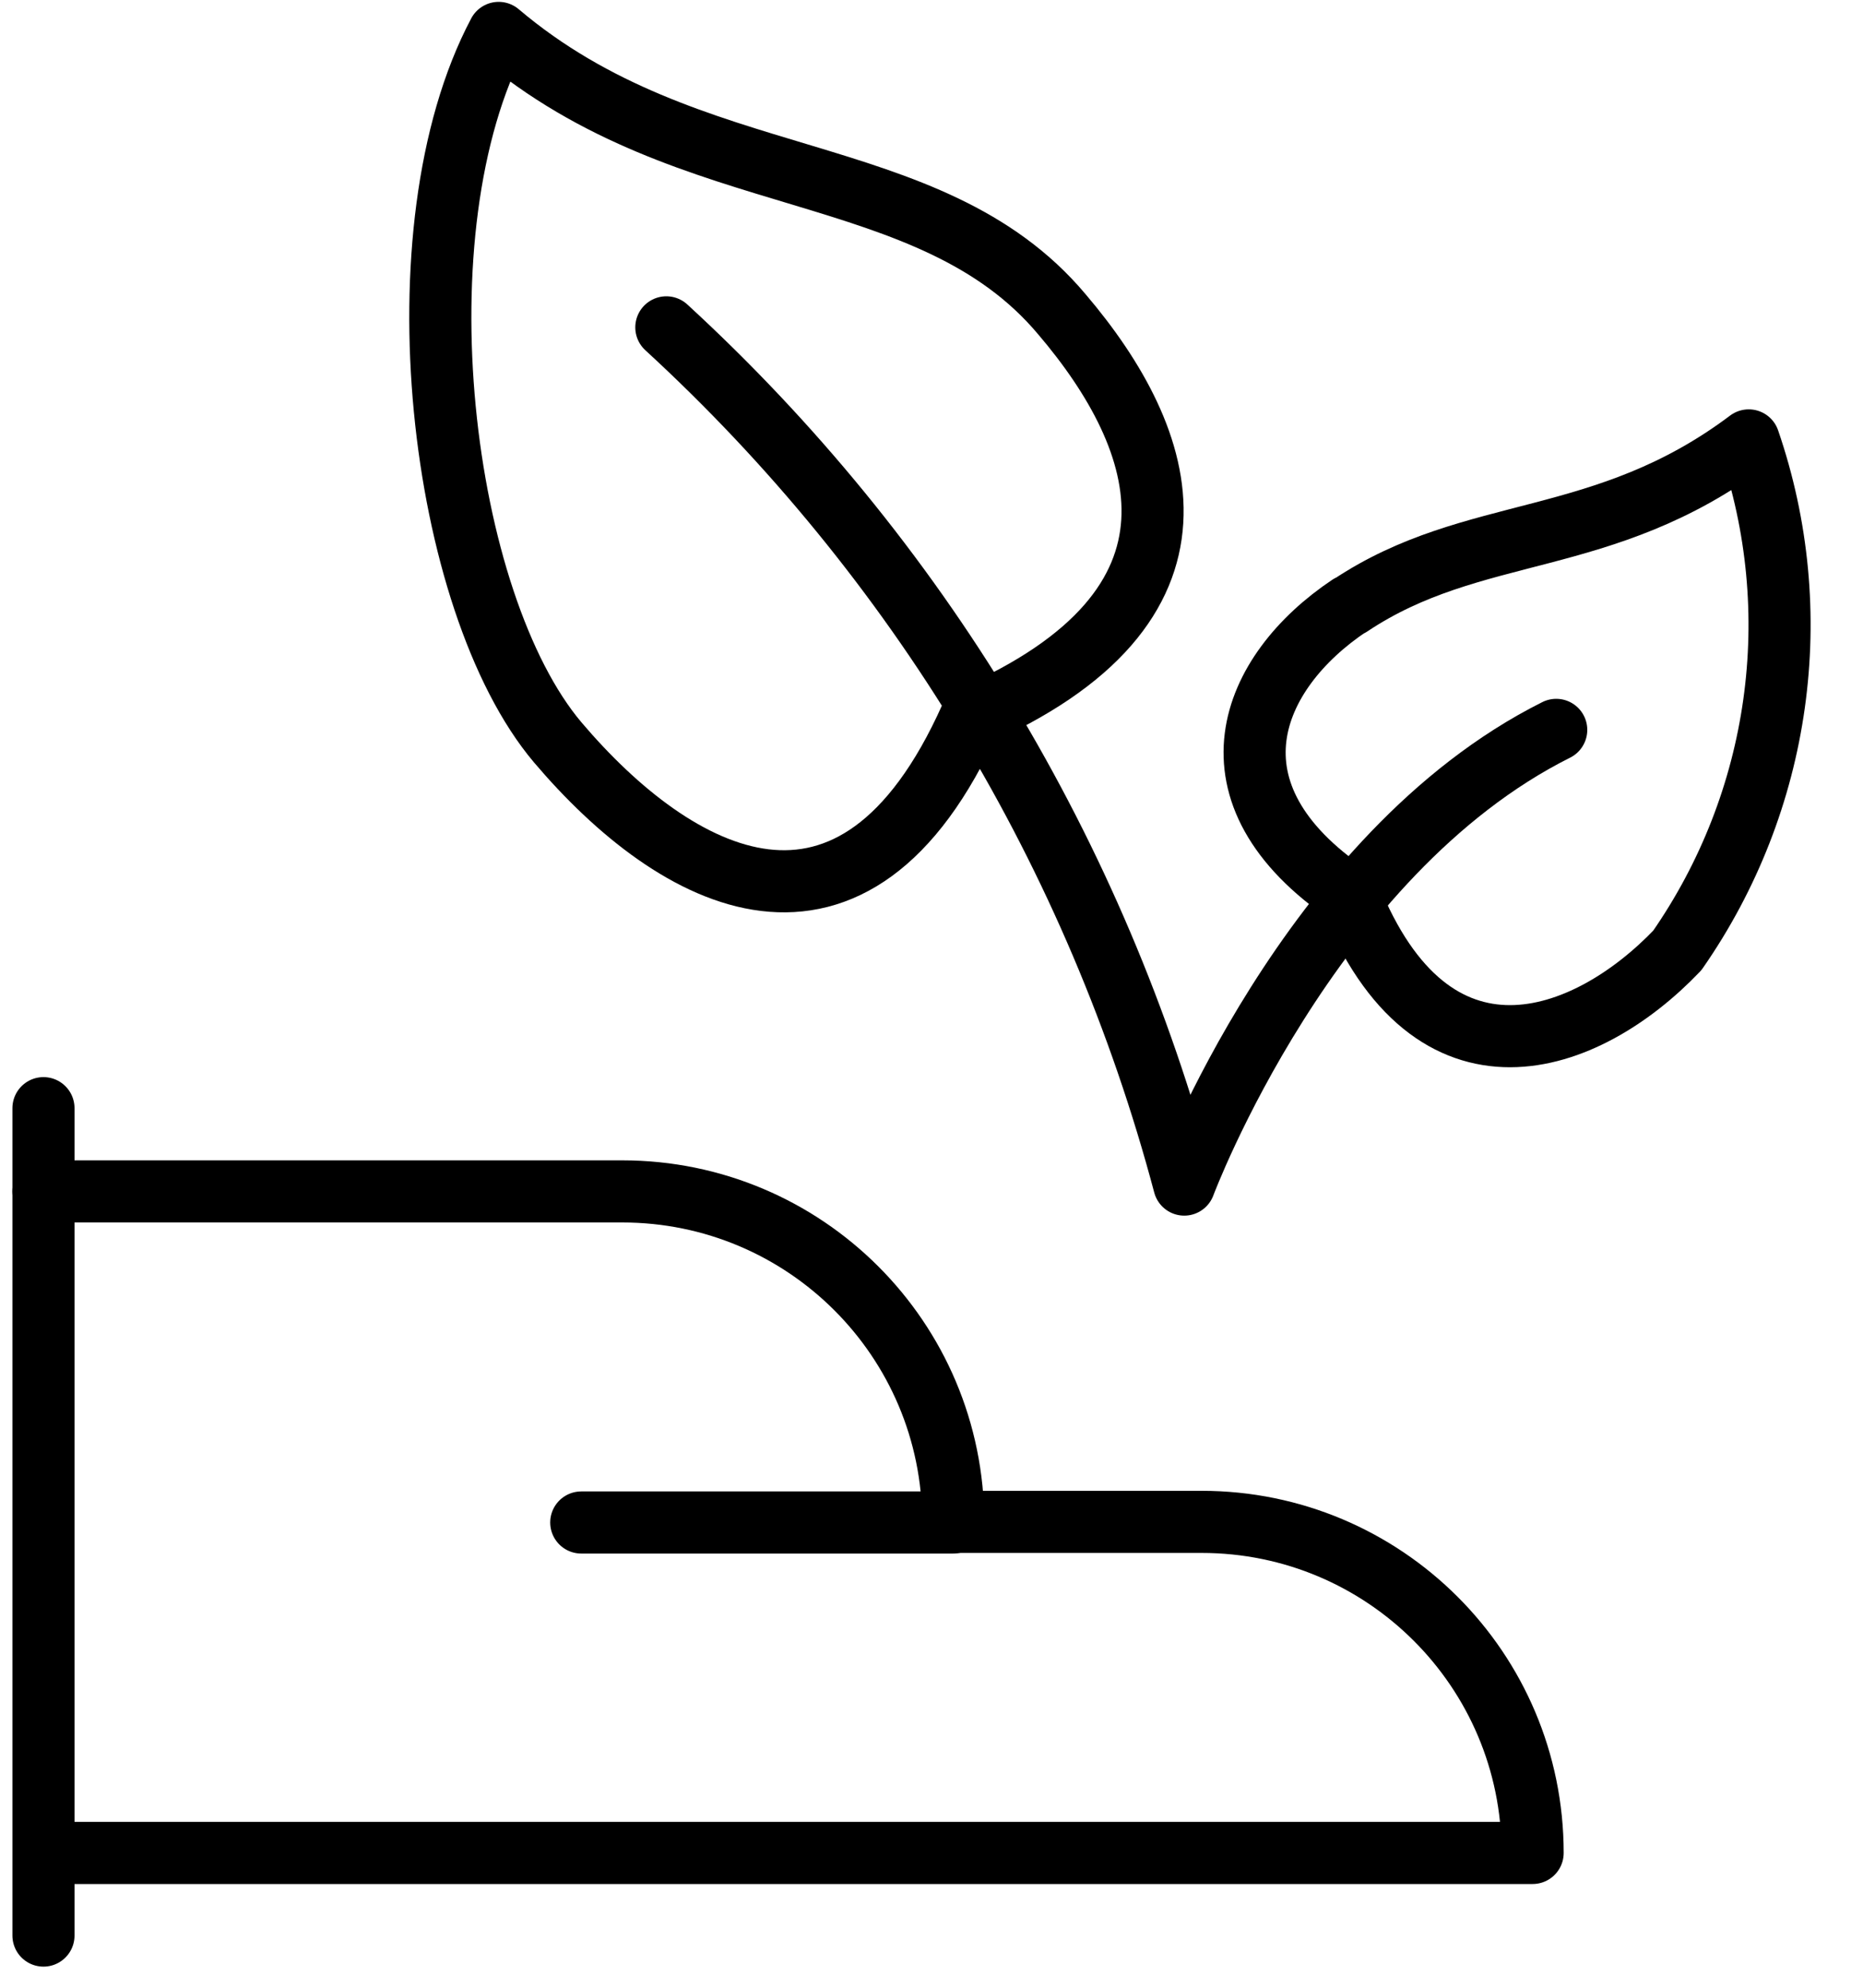
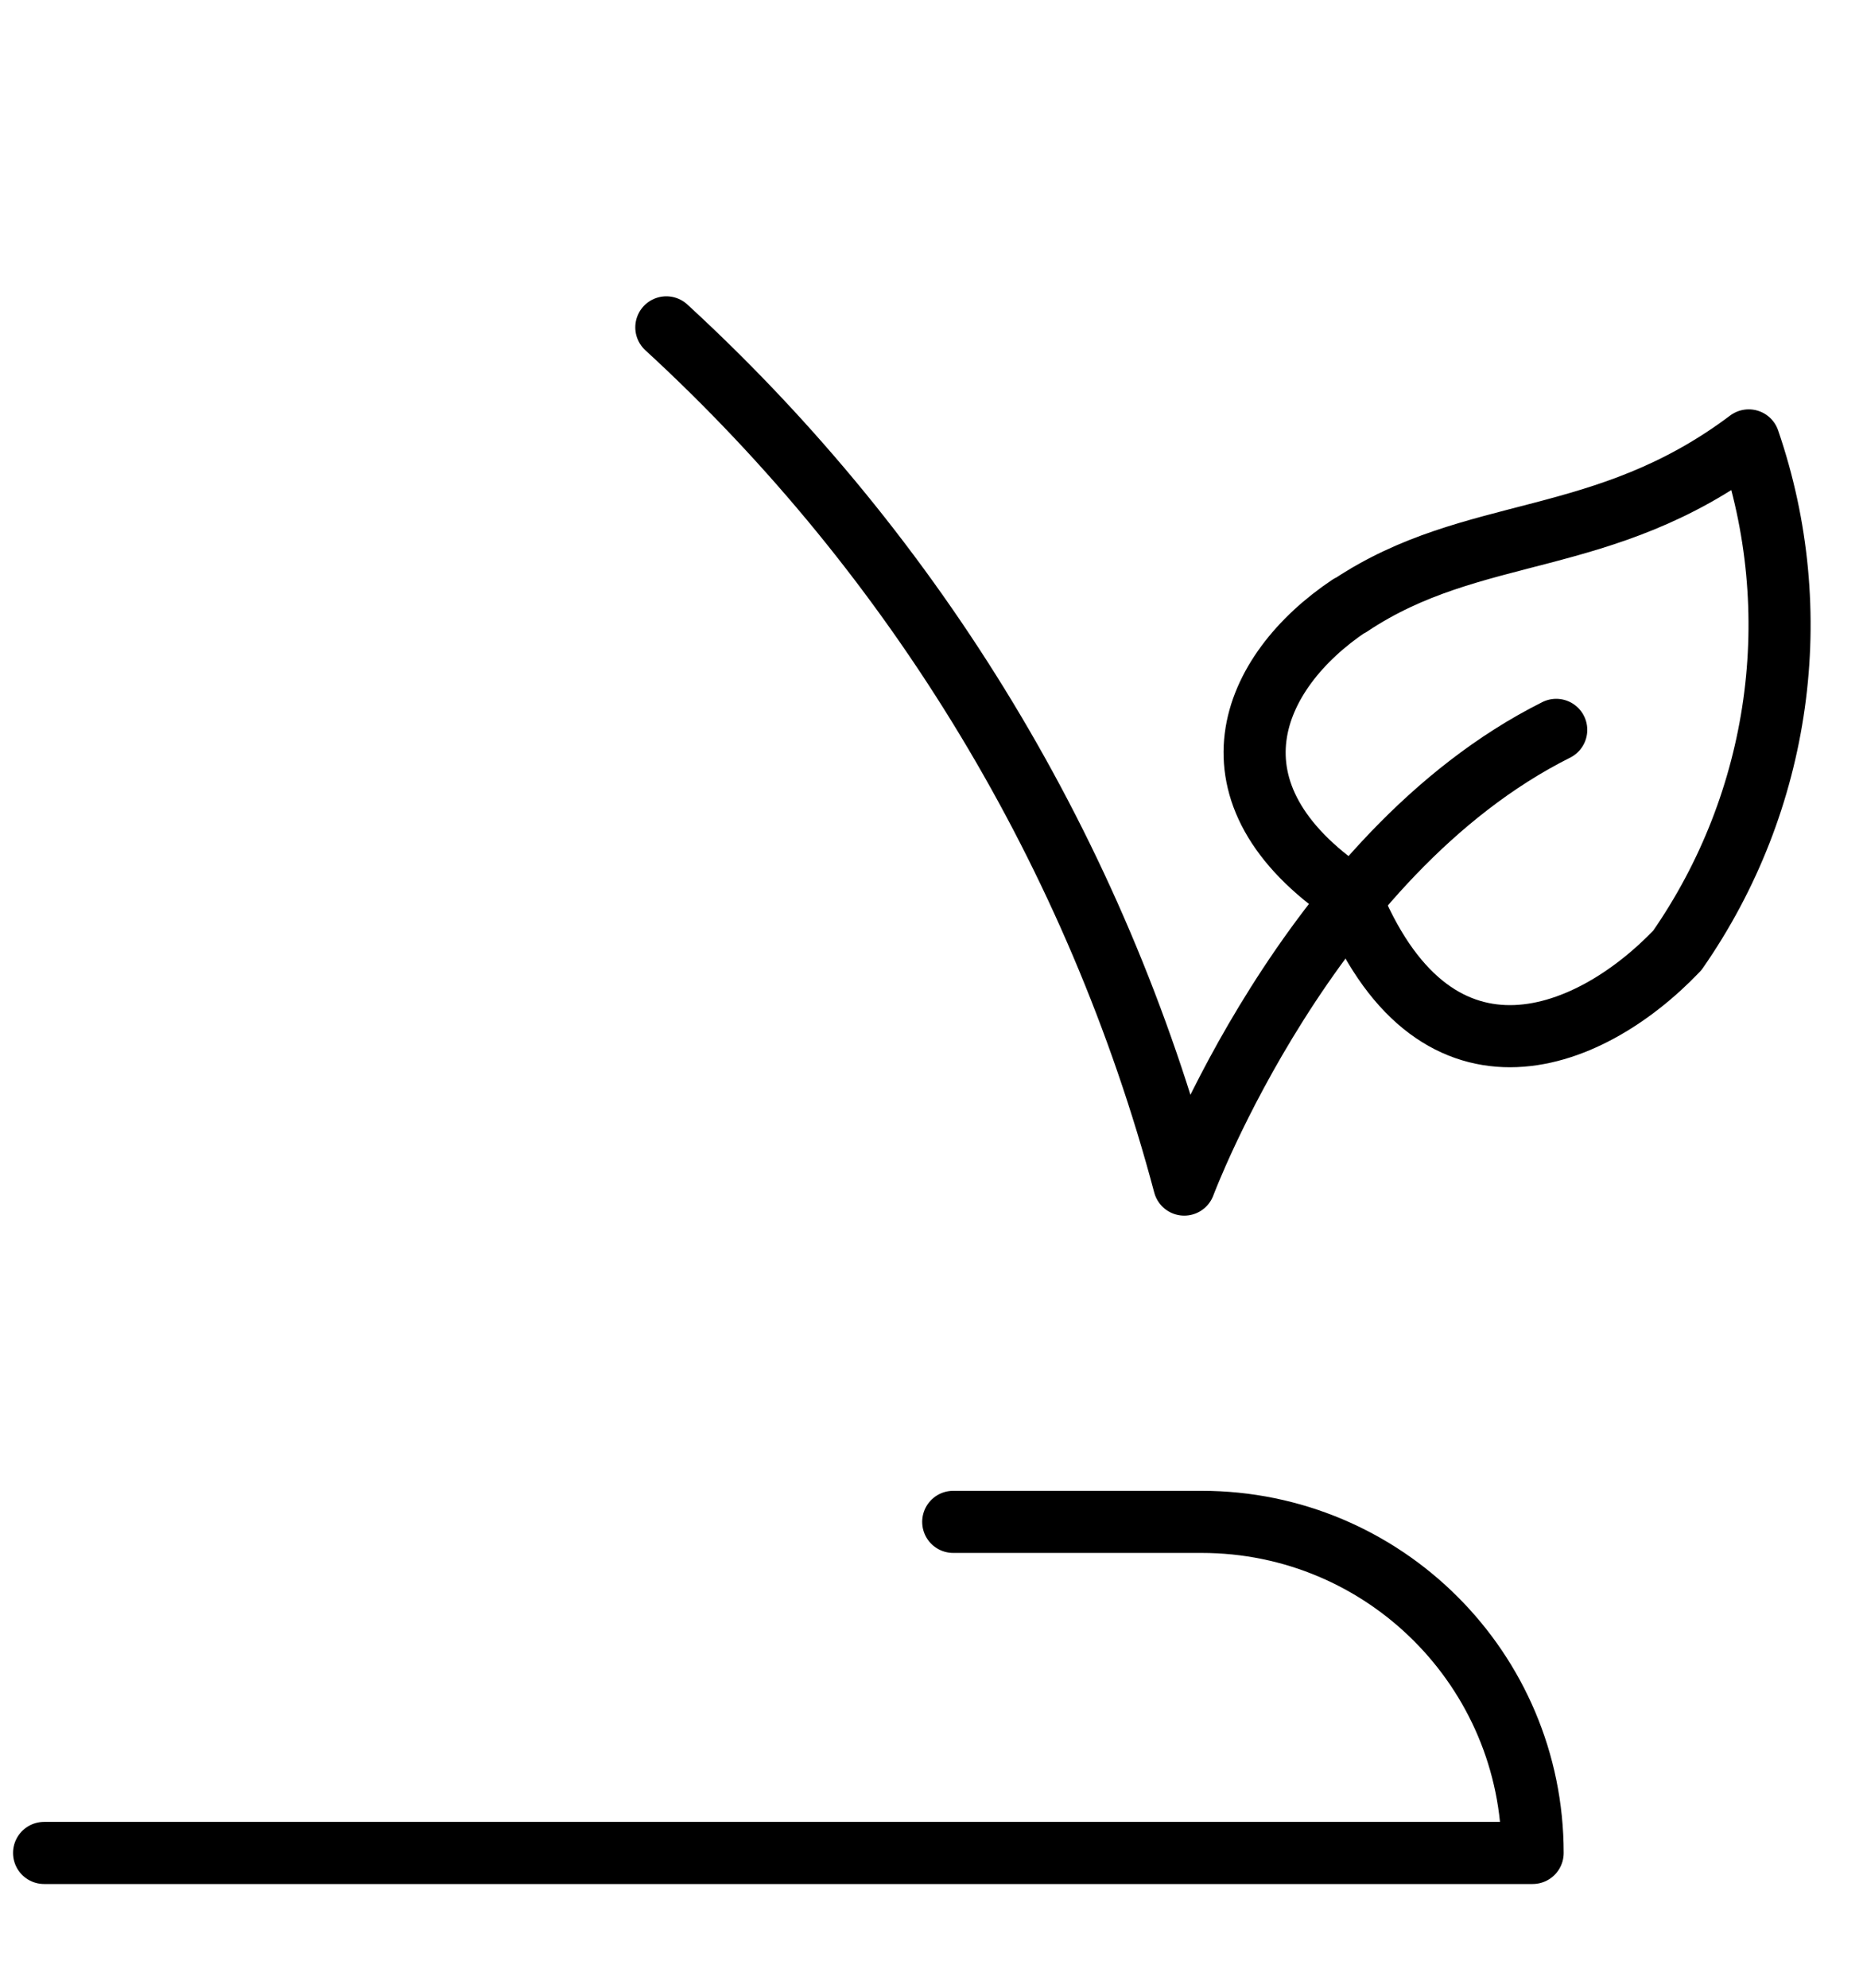
<svg xmlns="http://www.w3.org/2000/svg" width="30px" height="32px" viewBox="0 0 30 32" version="1.1">
  <title>Ecology_Ecology_ecology-plant-hand-1</title>
  <g id="Page-1" stroke="none" stroke-width="1" fill="none" fill-rule="evenodd" stroke-linecap="round" stroke-linejoin="round">
    <g id="Light_20" transform="translate(0.2, 0.53)" stroke="#000000">
      <path d="M24.86,11.22 C20.86,13.22 18.87,18.54 18.87,18.54 C17.46,13.24 14.57,8.45 10.53,4.74" id="Shape_128" />
      <path d="M21.53,9.22 C19.93,10.29 19.1,12.24 21.53,13.88 C22.86,17.21 25.34,16.31 26.81,14.77 C28.48,12.37 28.91,9.32 27.96,6.56 C25.62,8.32 23.53,7.89 21.54,9.22 L21.53,9.22 Z" id="Shape_129" />
-       <path d="M16.9,4.53 C18.63,6.56 19.54,9.23 15.43,11.02 C13.55,15.22 10.69,13.67 8.78,11.42 C6.88,9.17 6.15,3.17 7.83,0 C10.92,2.62 14.76,1.98 16.9,4.53 Z" id="Shape_130" />
      <path d="M15.15,23.97 L19.15,23.97 C22.09,23.97 24.48,26.35 24.48,29.3 L0.51,29.3" id="Shape_131" />
-       <path d="M0.5,18.65 L9.82,18.65 C12.76,18.65 15.15,21.03 15.15,23.98 L9.16,23.98" id="Shape_132" />
-       <line x1="0.5" y1="17.31" x2="0.5" y2="30.63" id="Shape_133" />
    </g>
  </g>
</svg>